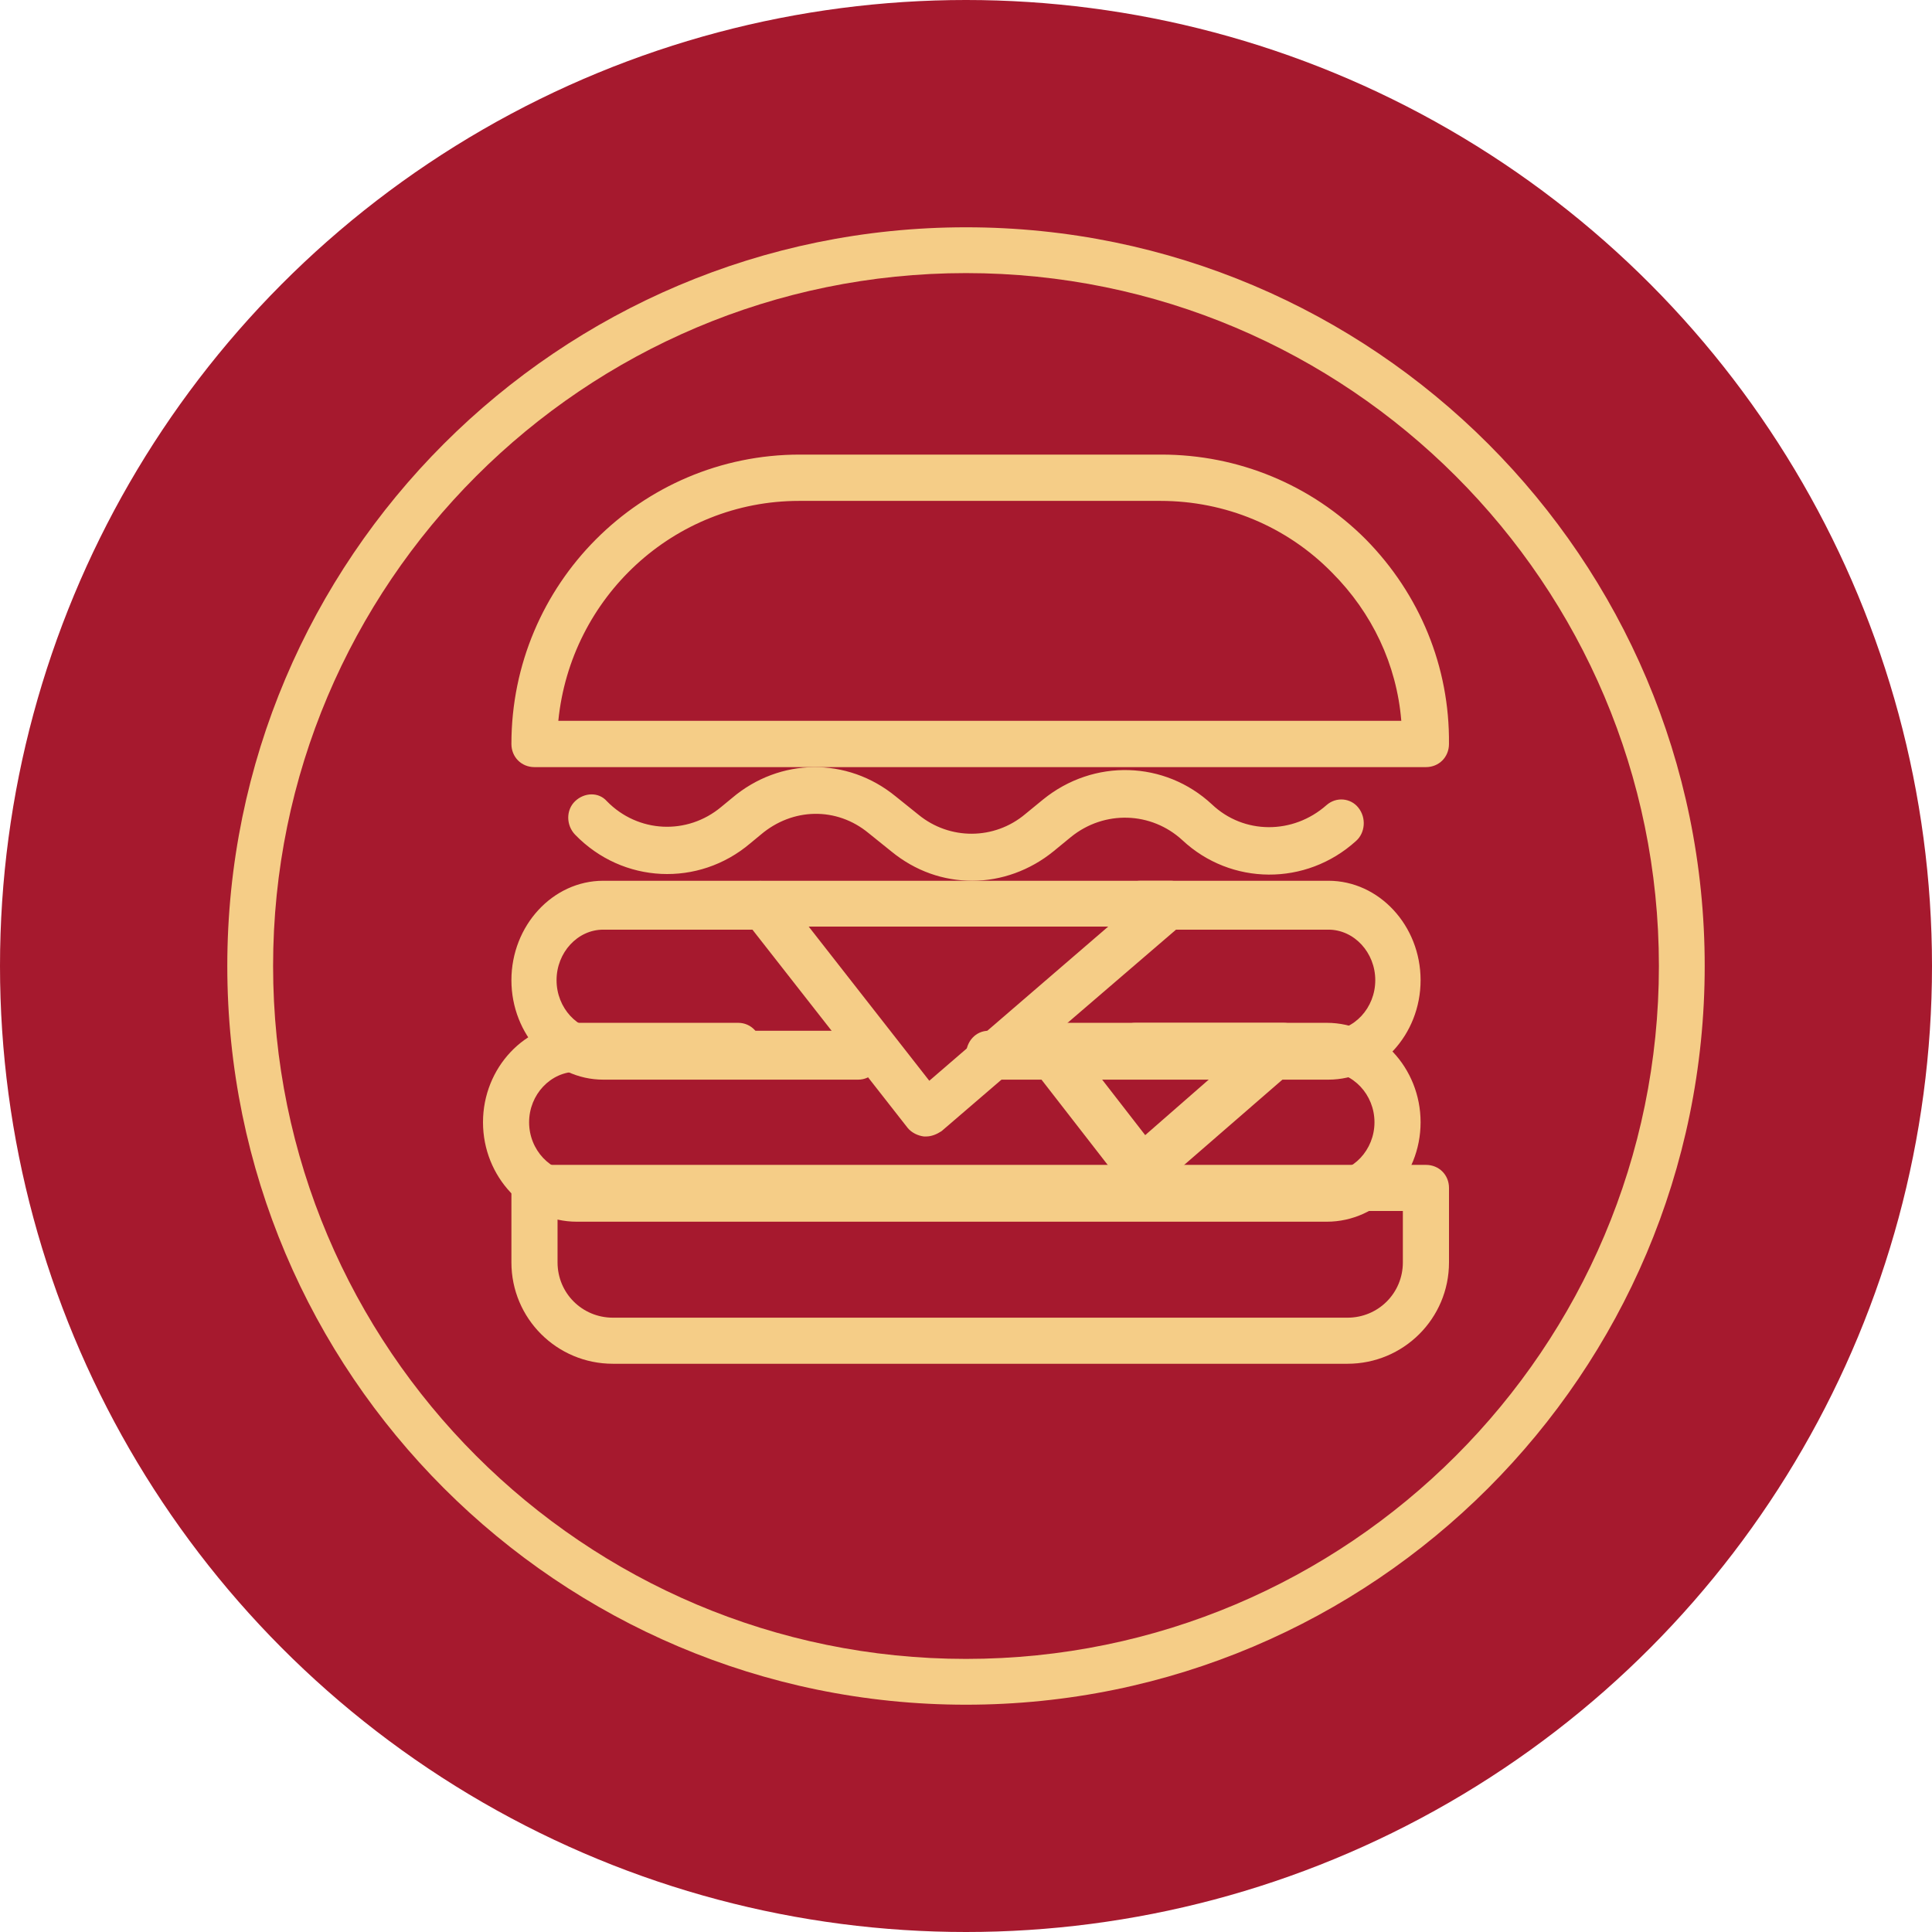
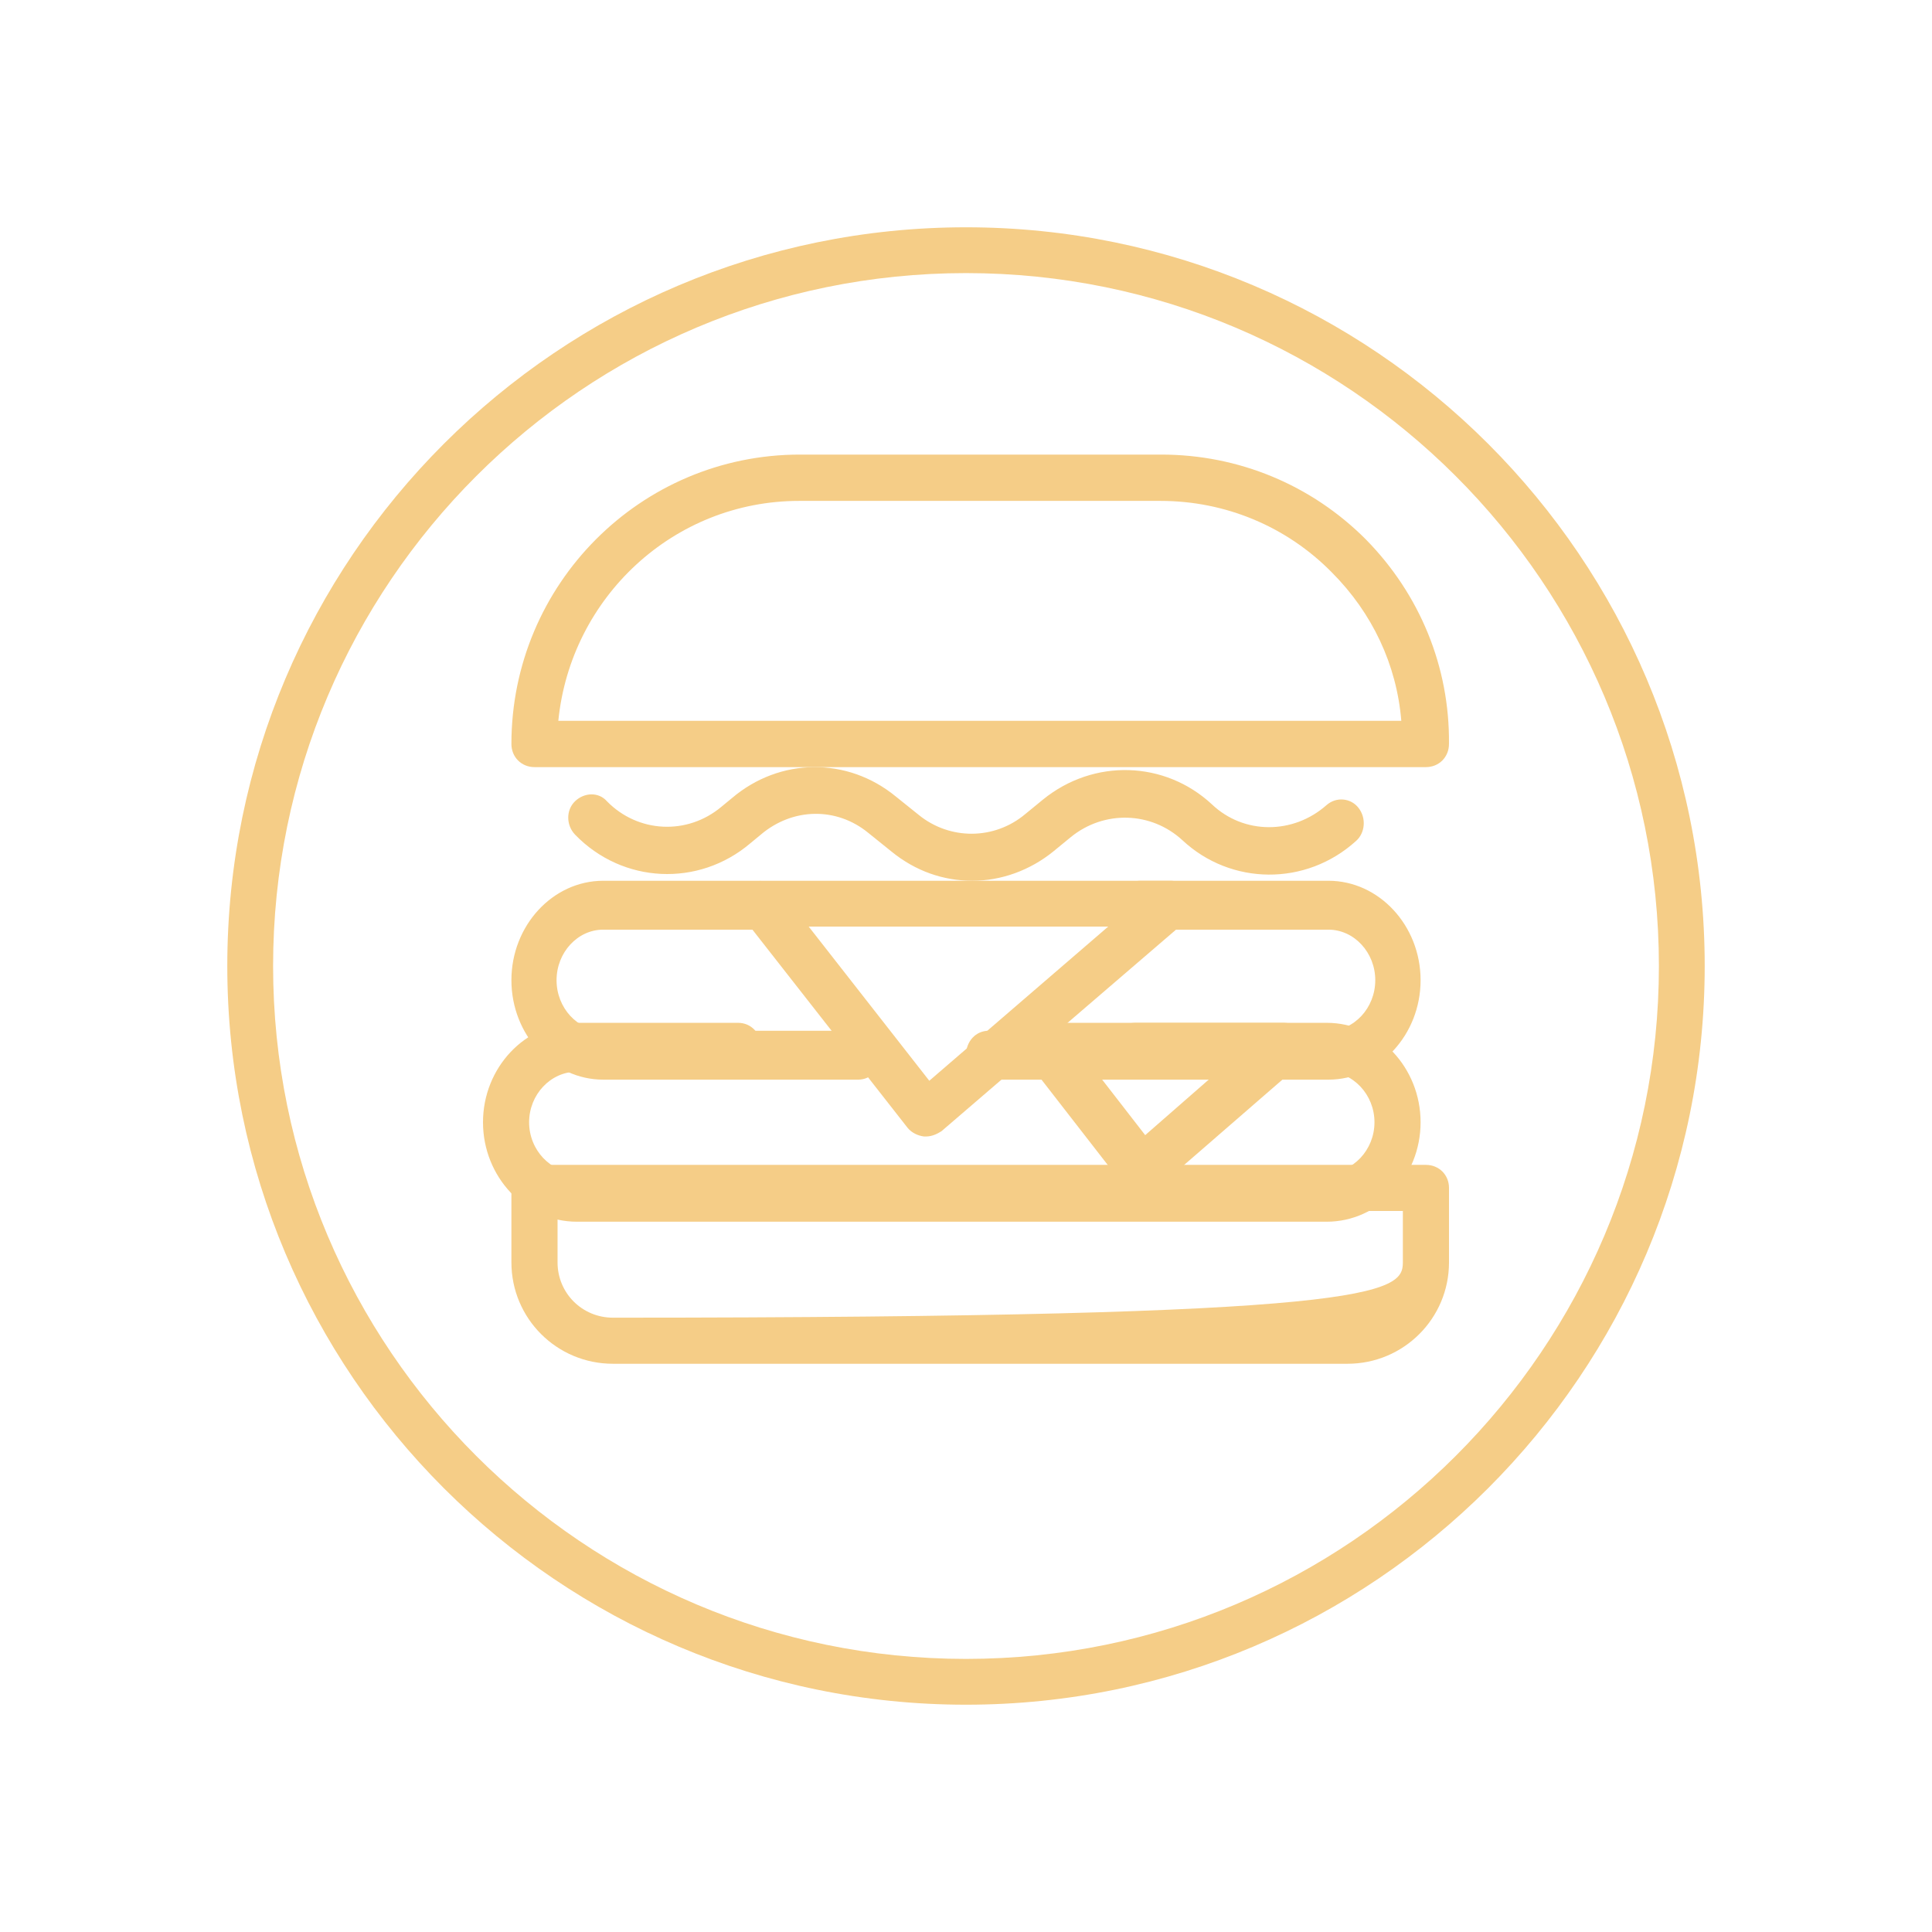
<svg xmlns="http://www.w3.org/2000/svg" width="68px" height="68px" viewBox="0 0 68 68" version="1.1">
  <title>Group 5</title>
  <desc>Created with Sketch.</desc>
  <g id="Page-1" stroke="none" stroke-width="1" fill="none" fill-rule="evenodd">
    <g id="Mobile" transform="translate(-45, -759)">
      <g id="Group-5" transform="translate(45, 759)">
-         <circle id="Oval" fill="#A6192E" cx="34" cy="34" r="34" />
        <g id="Yellow-04" transform="translate(8, 8)" fill="#F5CD87" fill-rule="nonzero">
          <path d="M26,52 C11.657,52 0,40.343 0,26 C0,11.657 11.657,0 26,0 C40.343,0 52,11.657 52,26 C52,40.343 40.343,52 26,52 Z M26,1.612 C12.543,1.612 1.612,12.543 1.612,26 C1.612,39.457 12.543,50.388 26,50.388 C39.457,50.388 50.388,39.457 50.388,26 C50.388,12.543 39.457,1.612 26,1.612 Z" id="Shape" />
          <path d="M22.206,30 L13.23,30 C11.456,30 10,28.422 10,26.5 C10,24.578 11.456,23 13.23,23 L18.684,23 C19.134,23 19.479,23.373 19.479,23.861 C19.479,24.348 19.134,24.721 18.684,24.721 L13.23,24.721 C12.33,24.721 11.589,25.525 11.589,26.5 C11.589,27.475 12.33,28.279 13.23,28.279 L22.206,28.279 C22.656,28.279 23,28.652 23,29.139 C23,29.627 22.656,30 22.206,30 Z" id="Path" />
          <path d="M38.757,30 L26.797,30 C26.346,30 26,29.627 26,29.139 C26,28.652 26.346,28.279 26.797,28.279 L38.757,28.279 C39.661,28.279 40.405,27.475 40.405,26.5 C40.405,25.525 39.661,24.721 38.757,24.721 L32.14,24.721 C31.688,24.721 31.342,24.348 31.342,23.861 C31.342,23.373 31.688,23 32.14,23 L38.757,23 C40.538,23 42,24.578 42,26.5 C42,28.422 40.538,30 38.757,30 Z" id="Path" />
          <path d="M38.7,35 L12.3,35 C10.488,35 9,33.422 9,31.5 C9,29.578 10.488,28 12.3,28 L17.98,28 C18.44,28 18.792,28.373 18.792,28.861 C18.792,29.348 18.44,29.721 17.98,29.721 L12.3,29.721 C11.38,29.721 10.623,30.525 10.623,31.5 C10.623,32.475 11.38,33.279 12.3,33.279 L38.7,33.279 C39.62,33.279 40.377,32.475 40.377,31.5 C40.377,30.525 39.62,29.721 38.7,29.721 L31.965,29.721 C31.505,29.721 31.153,29.348 31.153,28.861 C31.153,28.373 31.505,28 31.965,28 L38.7,28 C40.512,28 42,29.578 42,31.5 C42,33.422 40.512,35 38.7,35 Z" id="Path" />
          <path d="M42.187,19 L10.812,19 C10.352,19 10,18.647 10,18.185 C10,12.563 14.548,8 20.152,8 L32.875,8 C35.582,8 38.154,9.059 40.076,10.988 C41.971,12.916 43.027,15.469 42.999,18.185 C42.999,18.647 42.648,19 42.187,19 Z M11.651,17.37 L41.321,17.37 C41.159,15.388 40.292,13.568 38.885,12.156 C37.288,10.526 35.122,9.63 32.848,9.63 L20.125,9.63 C15.712,9.63 12.084,13.025 11.651,17.37 Z" id="Shape" />
          <path d="M24.599,32 C24.572,32 24.545,32 24.518,32 C24.302,31.973 24.086,31.866 23.951,31.704 L18.166,24.316 C17.976,24.075 17.949,23.752 18.084,23.457 C18.22,23.188 18.49,23 18.814,23 L33.196,23 C33.548,23 33.845,23.215 33.953,23.537 C34.061,23.86 33.98,24.209 33.737,24.424 L25.14,31.812 C24.978,31.919 24.789,32 24.599,32 Z M20.463,24.612 L24.708,30.039 L31.006,24.612 L20.463,24.612 Z" id="Shape" />
-           <path d="M39.427,40 L13.573,40 C11.597,40 10,38.405 10,36.432 L10,33.811 C10,33.351 10.352,33 10.812,33 L42.188,33 C42.648,33 43,33.351 43,33.811 L43,36.432 C43,38.405 41.403,40 39.427,40 Z M11.624,34.622 L11.624,36.432 C11.624,37.514 12.491,38.378 13.573,38.378 L39.427,38.378 C40.509,38.378 41.376,37.514 41.376,36.432 L41.376,34.622 L11.624,34.622 Z" id="Shape" />
+           <path d="M39.427,40 L13.573,40 C11.597,40 10,38.405 10,36.432 L10,33.811 C10,33.351 10.352,33 10.812,33 L42.188,33 C42.648,33 43,33.351 43,33.811 L43,36.432 C43,38.405 41.403,40 39.427,40 Z M11.624,34.622 L11.624,36.432 C11.624,37.514 12.491,38.378 13.573,38.378 C40.509,38.378 41.376,37.514 41.376,36.432 L41.376,34.622 L11.624,34.622 Z" id="Shape" />
          <path d="M26.224,23 C25.21,23 24.222,22.664 23.368,21.964 L22.568,21.32 C21.447,20.396 19.899,20.424 18.778,21.376 L18.405,21.684 C16.59,23.224 13.921,23.112 12.24,21.376 C11.92,21.04 11.92,20.508 12.24,20.201 C12.56,19.893 13.067,19.865 13.361,20.201 C14.455,21.32 16.19,21.404 17.391,20.396 L17.764,20.089 C19.445,18.661 21.821,18.633 23.528,20.033 L24.329,20.676 C25.423,21.572 26.998,21.572 28.092,20.648 L28.706,20.145 C30.494,18.689 33.002,18.773 34.657,20.312 C35.778,21.376 37.512,21.376 38.686,20.34 C39.033,20.033 39.54,20.089 39.807,20.424 C40.101,20.788 40.047,21.32 39.727,21.6 C37.966,23.196 35.324,23.168 33.616,21.572 C32.522,20.564 30.867,20.508 29.693,21.46 L29.079,21.964 C28.252,22.636 27.238,23 26.224,23 Z" id="Path" />
          <path d="M32.195,34 C32.167,34 32.139,34 32.111,34 C31.888,33.972 31.664,33.86 31.524,33.692 L28.171,29.374 C27.976,29.121 27.948,28.785 28.087,28.477 C28.227,28.196 28.506,28 28.842,28 L37.169,28 C37.532,28 37.84,28.224 37.951,28.561 C38.063,28.897 37.979,29.262 37.728,29.486 L32.754,33.804 C32.586,33.916 32.391,34 32.195,34 Z M30.546,29.682 L32.307,31.953 L34.906,29.682 L30.546,29.682 L30.546,29.682 Z" id="Shape" />
        </g>
      </g>
    </g>
  </g>
</svg>